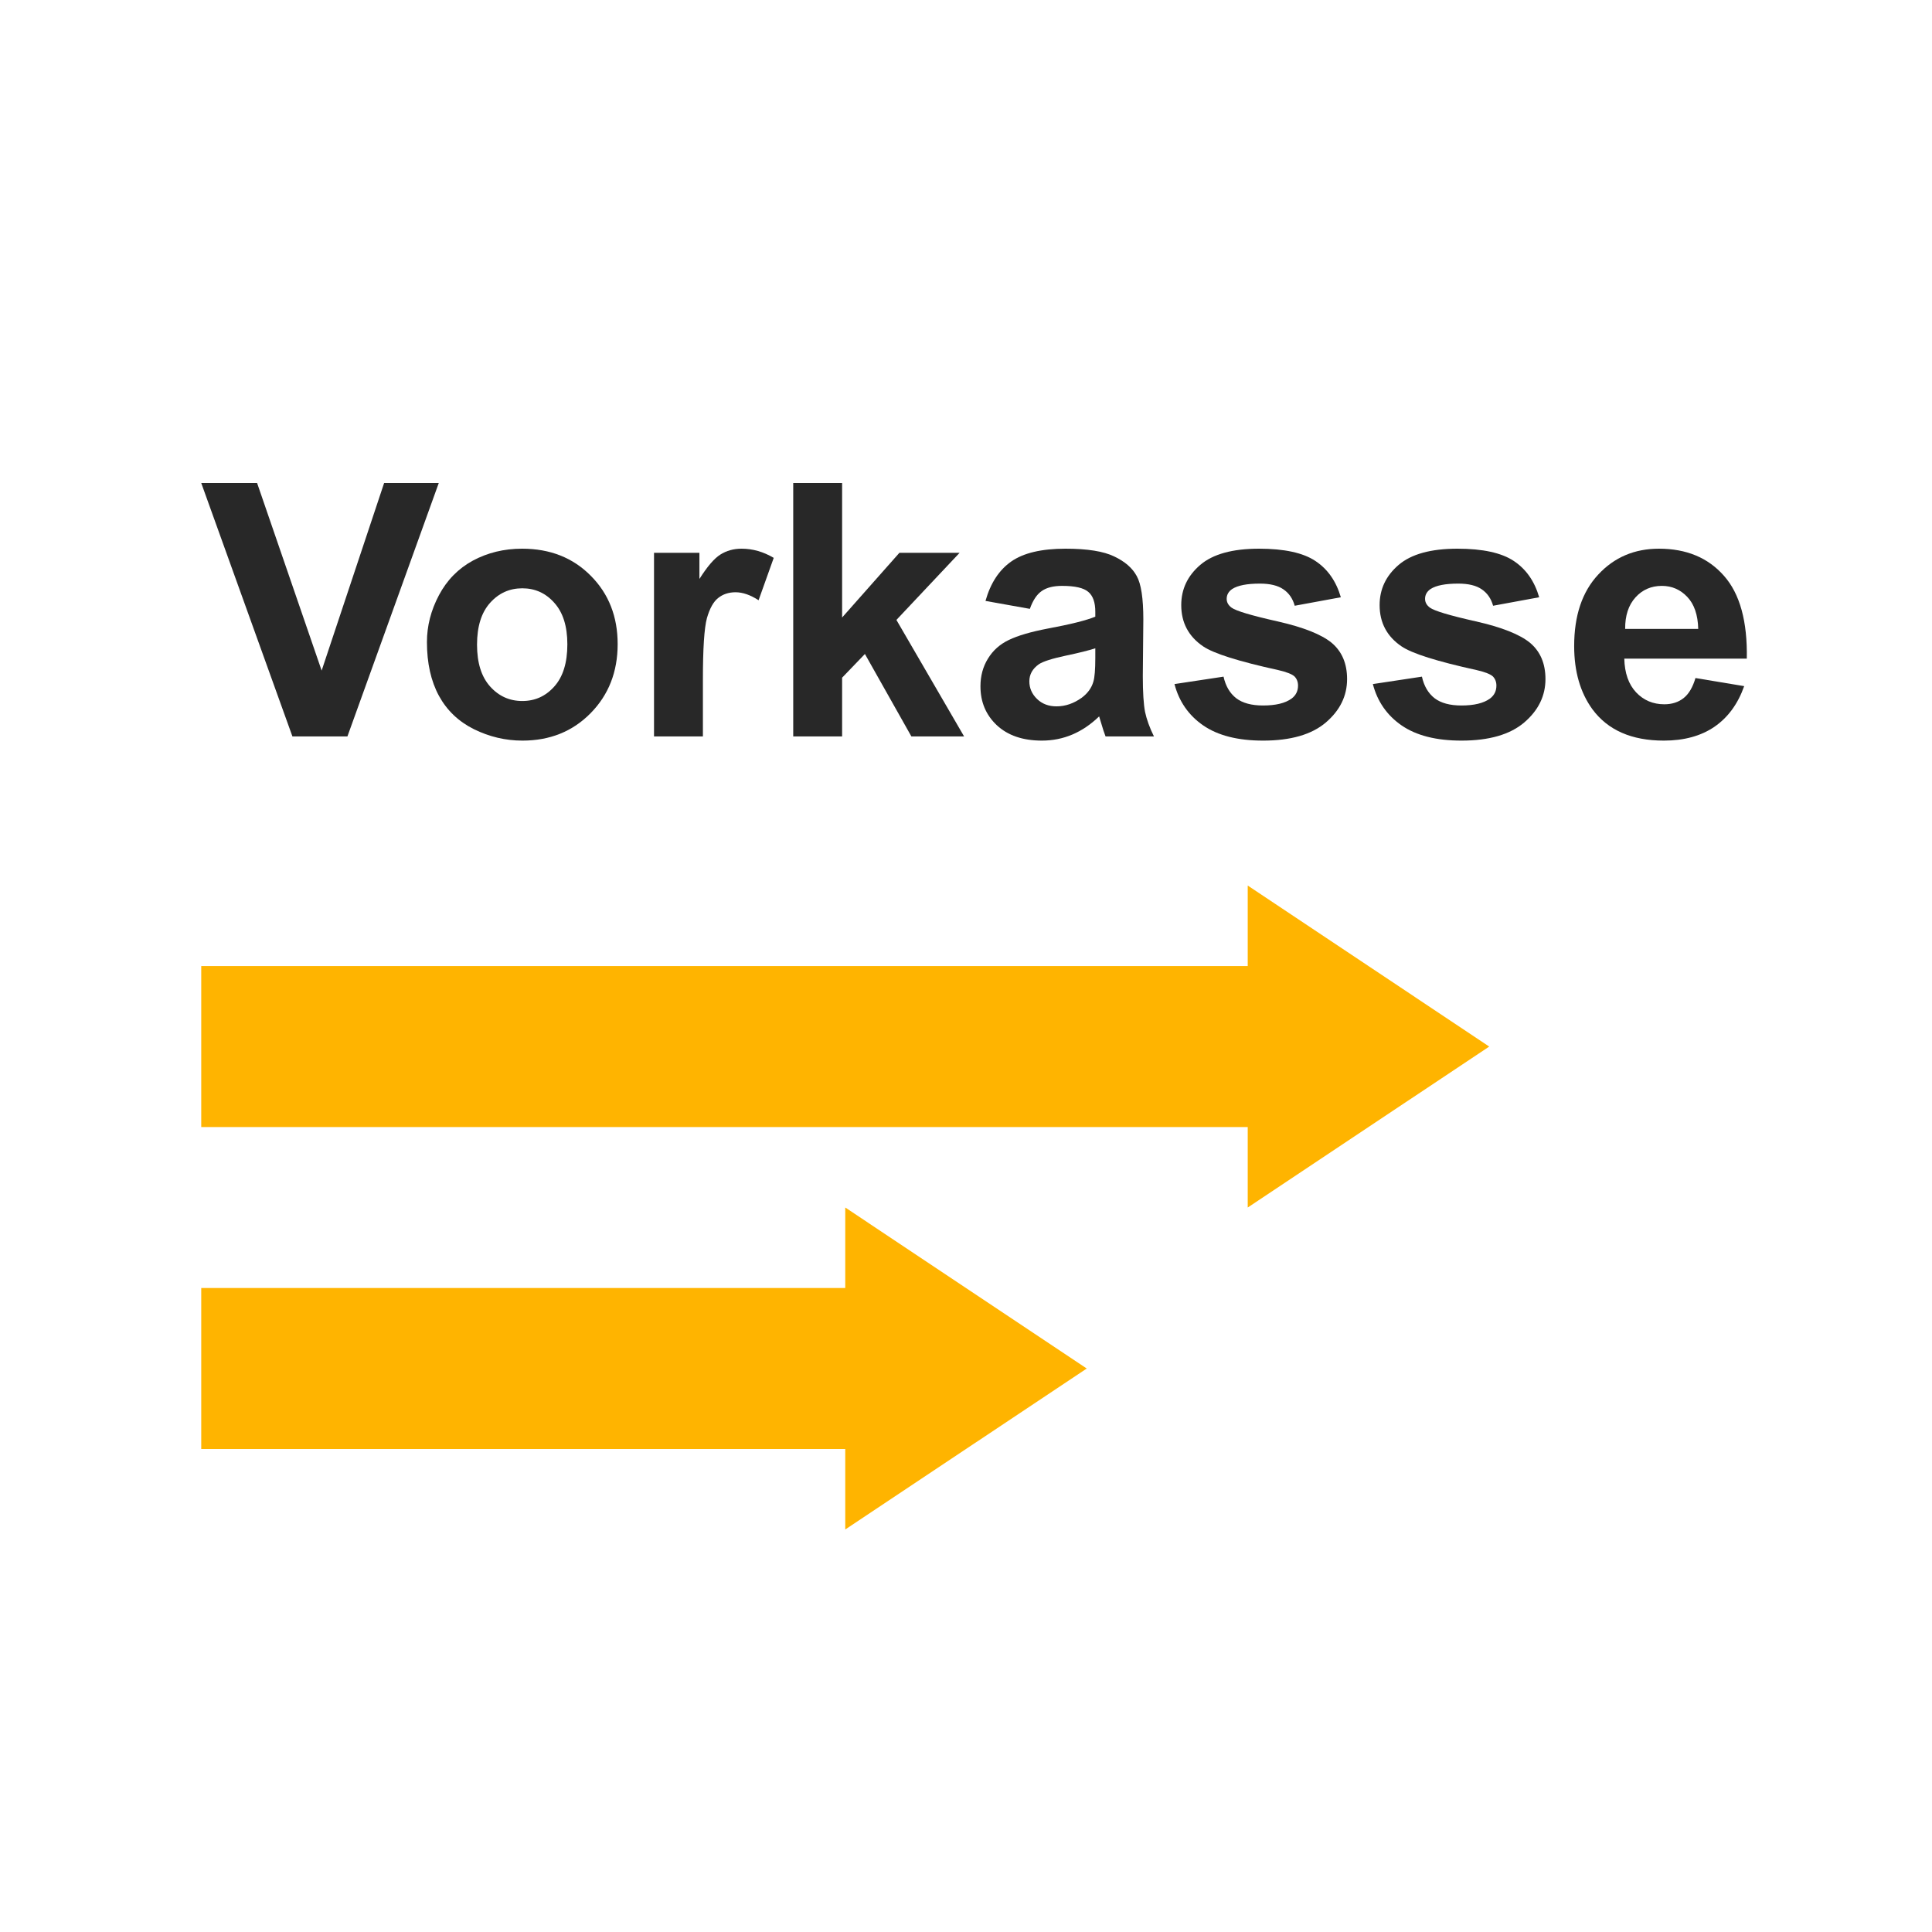
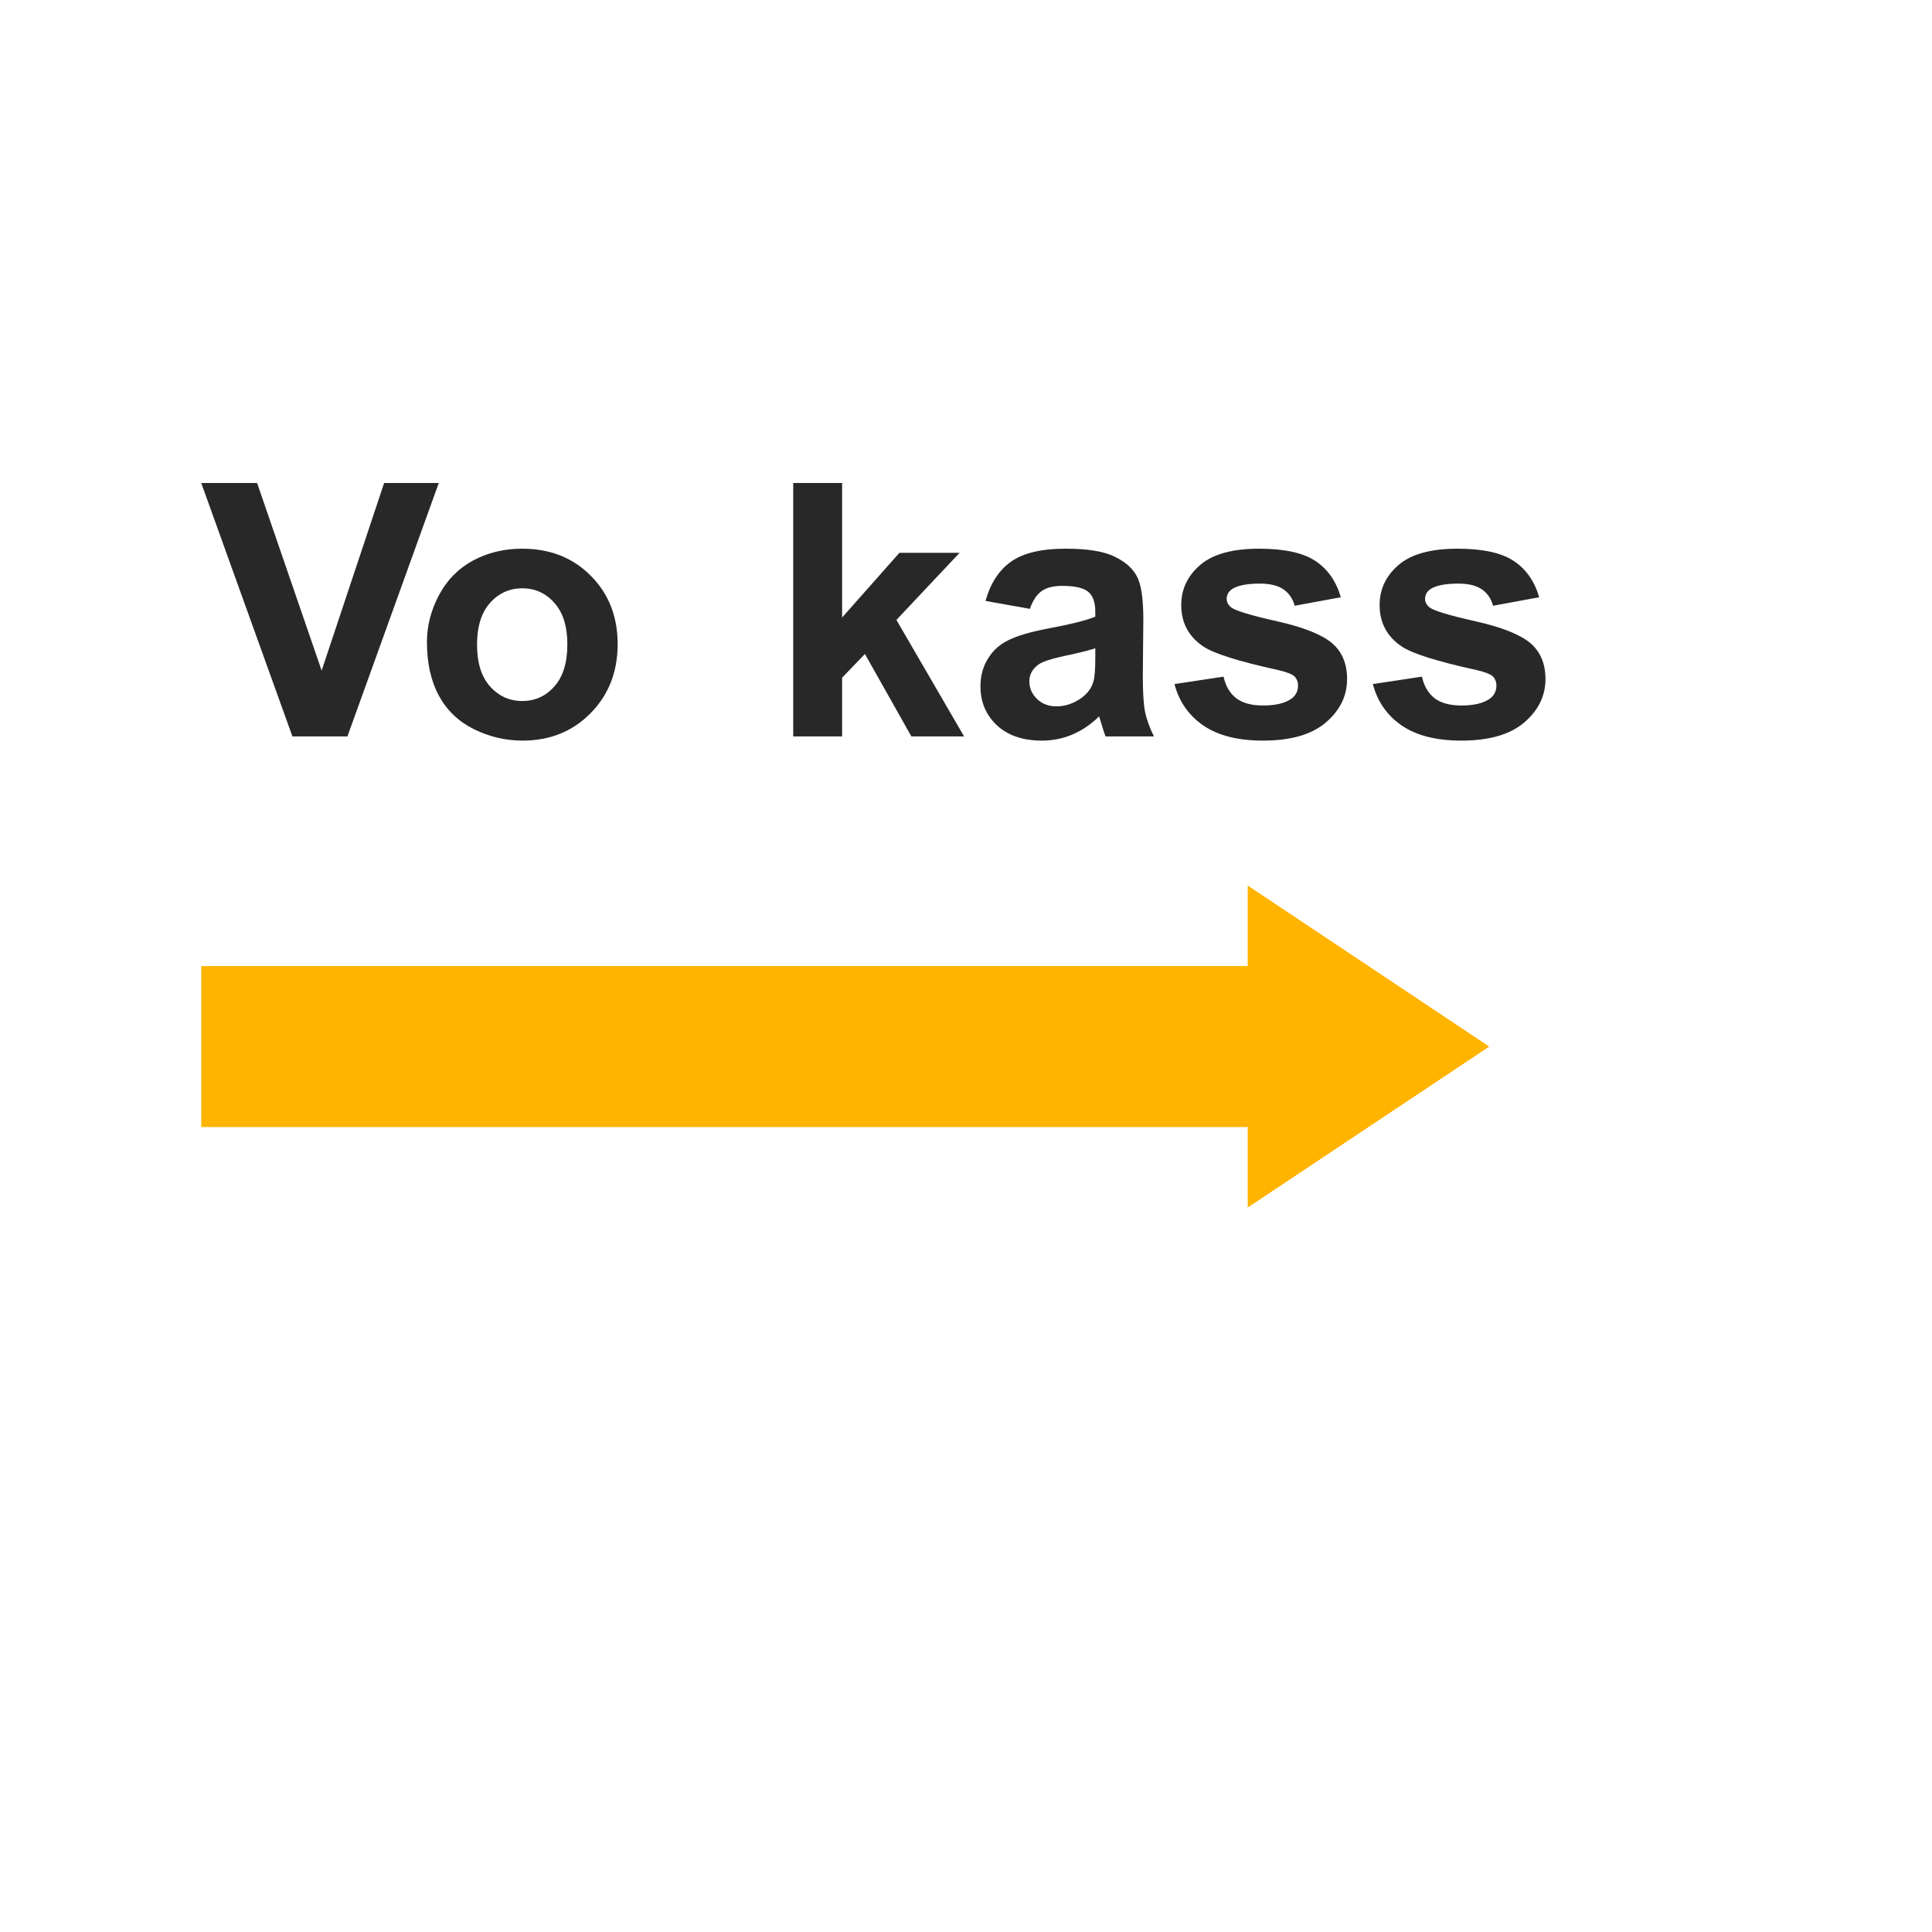
<svg xmlns="http://www.w3.org/2000/svg" width="56" height="56" viewBox="0 0 56 56" fill="none">
  <path d="M8.476 21.346L5.833 14H7.452L9.323 19.437L11.134 14H12.718L10.07 21.346H8.476Z" fill="#282828" />
  <path d="M12.375 18.61C12.375 18.143 12.491 17.69 12.723 17.252C12.955 16.815 13.283 16.48 13.706 16.25C14.133 16.02 14.609 15.904 15.134 15.904C15.944 15.904 16.608 16.166 17.126 16.691C17.644 17.212 17.903 17.872 17.903 18.67C17.903 19.476 17.64 20.144 17.116 20.675C16.595 21.203 15.937 21.467 15.144 21.467C14.653 21.467 14.184 21.356 13.737 21.136C13.293 20.915 12.955 20.593 12.723 20.169C12.491 19.741 12.375 19.222 12.375 18.61ZM13.827 18.686C13.827 19.213 13.954 19.617 14.206 19.898C14.458 20.179 14.769 20.319 15.139 20.319C15.509 20.319 15.818 20.179 16.067 19.898C16.319 19.617 16.445 19.21 16.445 18.675C16.445 18.154 16.319 17.753 16.067 17.473C15.818 17.192 15.509 17.052 15.139 17.052C14.769 17.052 14.458 17.192 14.206 17.473C13.954 17.753 13.827 18.158 13.827 18.686Z" fill="#282828" />
-   <path d="M20.374 21.346H18.957V16.024H20.273V16.781C20.499 16.424 20.7 16.188 20.879 16.075C21.06 15.961 21.265 15.904 21.494 15.904C21.817 15.904 22.128 15.993 22.427 16.17L21.988 17.398C21.75 17.244 21.527 17.167 21.322 17.167C21.124 17.167 20.956 17.222 20.818 17.332C20.68 17.439 20.571 17.635 20.49 17.919C20.413 18.203 20.374 18.797 20.374 19.703V21.346Z" fill="#282828" />
  <path d="M22.992 21.346V14H24.409V17.899L26.069 16.024H27.814L25.983 17.969L27.945 21.346H26.417L25.07 18.956L24.409 19.643V21.346H22.992Z" fill="#282828" />
  <path d="M29.851 17.648L28.565 17.418C28.71 16.903 28.959 16.522 29.312 16.275C29.665 16.028 30.189 15.904 30.885 15.904C31.517 15.904 31.988 15.979 32.298 16.13C32.607 16.277 32.824 16.465 32.948 16.696C33.076 16.923 33.14 17.343 33.14 17.954L33.125 19.598C33.125 20.065 33.147 20.411 33.19 20.635C33.237 20.855 33.323 21.093 33.448 21.346H32.045C32.008 21.253 31.963 21.114 31.909 20.93C31.886 20.847 31.869 20.792 31.859 20.765C31.617 20.999 31.358 21.174 31.082 21.291C30.806 21.408 30.512 21.467 30.199 21.467C29.648 21.467 29.212 21.318 28.893 21.021C28.577 20.723 28.419 20.348 28.419 19.893C28.419 19.593 28.491 19.325 28.636 19.091C28.78 18.854 28.982 18.674 29.241 18.55C29.503 18.423 29.88 18.313 30.371 18.219C31.033 18.096 31.492 17.981 31.748 17.874V17.733C31.748 17.463 31.681 17.271 31.546 17.157C31.412 17.04 31.158 16.982 30.785 16.982C30.532 16.982 30.336 17.032 30.194 17.132C30.053 17.229 29.939 17.401 29.851 17.648ZM31.748 18.791C31.566 18.851 31.279 18.923 30.885 19.006C30.492 19.09 30.235 19.172 30.114 19.252C29.929 19.382 29.836 19.547 29.836 19.748C29.836 19.945 29.91 20.115 30.058 20.259C30.206 20.403 30.395 20.474 30.623 20.474C30.879 20.474 31.122 20.391 31.355 20.224C31.526 20.097 31.639 19.942 31.692 19.758C31.729 19.638 31.748 19.409 31.748 19.071V18.791Z" fill="#282828" />
  <path d="M34.043 19.828L35.465 19.613C35.526 19.887 35.648 20.095 35.833 20.239C36.018 20.379 36.277 20.449 36.61 20.449C36.977 20.449 37.252 20.383 37.437 20.249C37.562 20.155 37.624 20.03 37.624 19.873C37.624 19.766 37.59 19.678 37.523 19.608C37.452 19.541 37.294 19.479 37.049 19.422C35.906 19.172 35.181 18.943 34.875 18.736C34.451 18.448 34.239 18.049 34.239 17.538C34.239 17.077 34.423 16.689 34.789 16.375C35.156 16.061 35.724 15.904 36.494 15.904C37.227 15.904 37.772 16.023 38.128 16.26C38.485 16.497 38.73 16.848 38.865 17.312L37.528 17.558C37.471 17.351 37.362 17.192 37.2 17.082C37.042 16.972 36.815 16.916 36.519 16.916C36.146 16.916 35.879 16.968 35.717 17.072C35.61 17.145 35.556 17.241 35.556 17.358C35.556 17.458 35.603 17.543 35.697 17.613C35.825 17.707 36.265 17.839 37.019 18.009C37.775 18.179 38.303 18.388 38.602 18.635C38.898 18.886 39.046 19.235 39.046 19.683C39.046 20.17 38.841 20.59 38.431 20.941C38.021 21.291 37.414 21.467 36.61 21.467C35.88 21.467 35.302 21.32 34.875 21.026C34.451 20.732 34.174 20.332 34.043 19.828Z" fill="#282828" />
  <path d="M39.793 19.828L41.215 19.613C41.276 19.887 41.398 20.095 41.583 20.239C41.768 20.379 42.027 20.449 42.36 20.449C42.727 20.449 43.002 20.383 43.187 20.249C43.312 20.155 43.374 20.03 43.374 19.873C43.374 19.766 43.34 19.678 43.273 19.608C43.202 19.541 43.044 19.479 42.799 19.422C41.656 19.172 40.931 18.943 40.625 18.736C40.201 18.448 39.989 18.049 39.989 17.538C39.989 17.077 40.173 16.689 40.539 16.375C40.906 16.061 41.474 15.904 42.244 15.904C42.977 15.904 43.522 16.023 43.878 16.26C44.235 16.497 44.48 16.848 44.614 17.312L43.278 17.558C43.221 17.351 43.111 17.192 42.95 17.082C42.792 16.972 42.565 16.916 42.269 16.916C41.896 16.916 41.629 16.968 41.467 17.072C41.36 17.145 41.306 17.241 41.306 17.358C41.306 17.458 41.353 17.543 41.447 17.613C41.575 17.707 42.015 17.839 42.769 18.009C43.525 18.179 44.053 18.388 44.352 18.635C44.648 18.886 44.796 19.235 44.796 19.683C44.796 20.17 44.591 20.59 44.181 20.941C43.77 21.291 43.164 21.467 42.36 21.467C41.63 21.467 41.052 21.32 40.625 21.026C40.201 20.732 39.924 20.332 39.793 19.828Z" fill="#282828" />
-   <path d="M49.144 19.653L50.556 19.888C50.374 20.403 50.087 20.795 49.694 21.066C49.303 21.333 48.814 21.467 48.226 21.467C47.294 21.467 46.605 21.164 46.158 20.56C45.805 20.075 45.628 19.464 45.628 18.726C45.628 17.844 45.86 17.154 46.324 16.656C46.788 16.155 47.375 15.904 48.085 15.904C48.882 15.904 49.51 16.166 49.971 16.691C50.432 17.212 50.652 18.012 50.632 19.091H47.081C47.091 19.509 47.205 19.835 47.424 20.069C47.642 20.299 47.915 20.414 48.241 20.414C48.463 20.414 48.65 20.354 48.801 20.234C48.952 20.114 49.066 19.92 49.144 19.653ZM49.224 18.229C49.214 17.822 49.108 17.513 48.907 17.302C48.705 17.089 48.46 16.982 48.17 16.982C47.861 16.982 47.605 17.094 47.404 17.317C47.202 17.541 47.103 17.845 47.106 18.229H49.224Z" fill="#282828" />
  <path fill-rule="evenodd" clip-rule="evenodd" d="M36.166 25.668L43.166 30.335L36.166 35.001V32.668H5.833V28.001H36.166V25.668Z" fill="#FFB400" />
-   <path fill-rule="evenodd" clip-rule="evenodd" d="M24.5 35L31.5 39.667L24.5 44.333V42H5.833V37.333H24.5V35Z" fill="#FFB400" />
</svg>